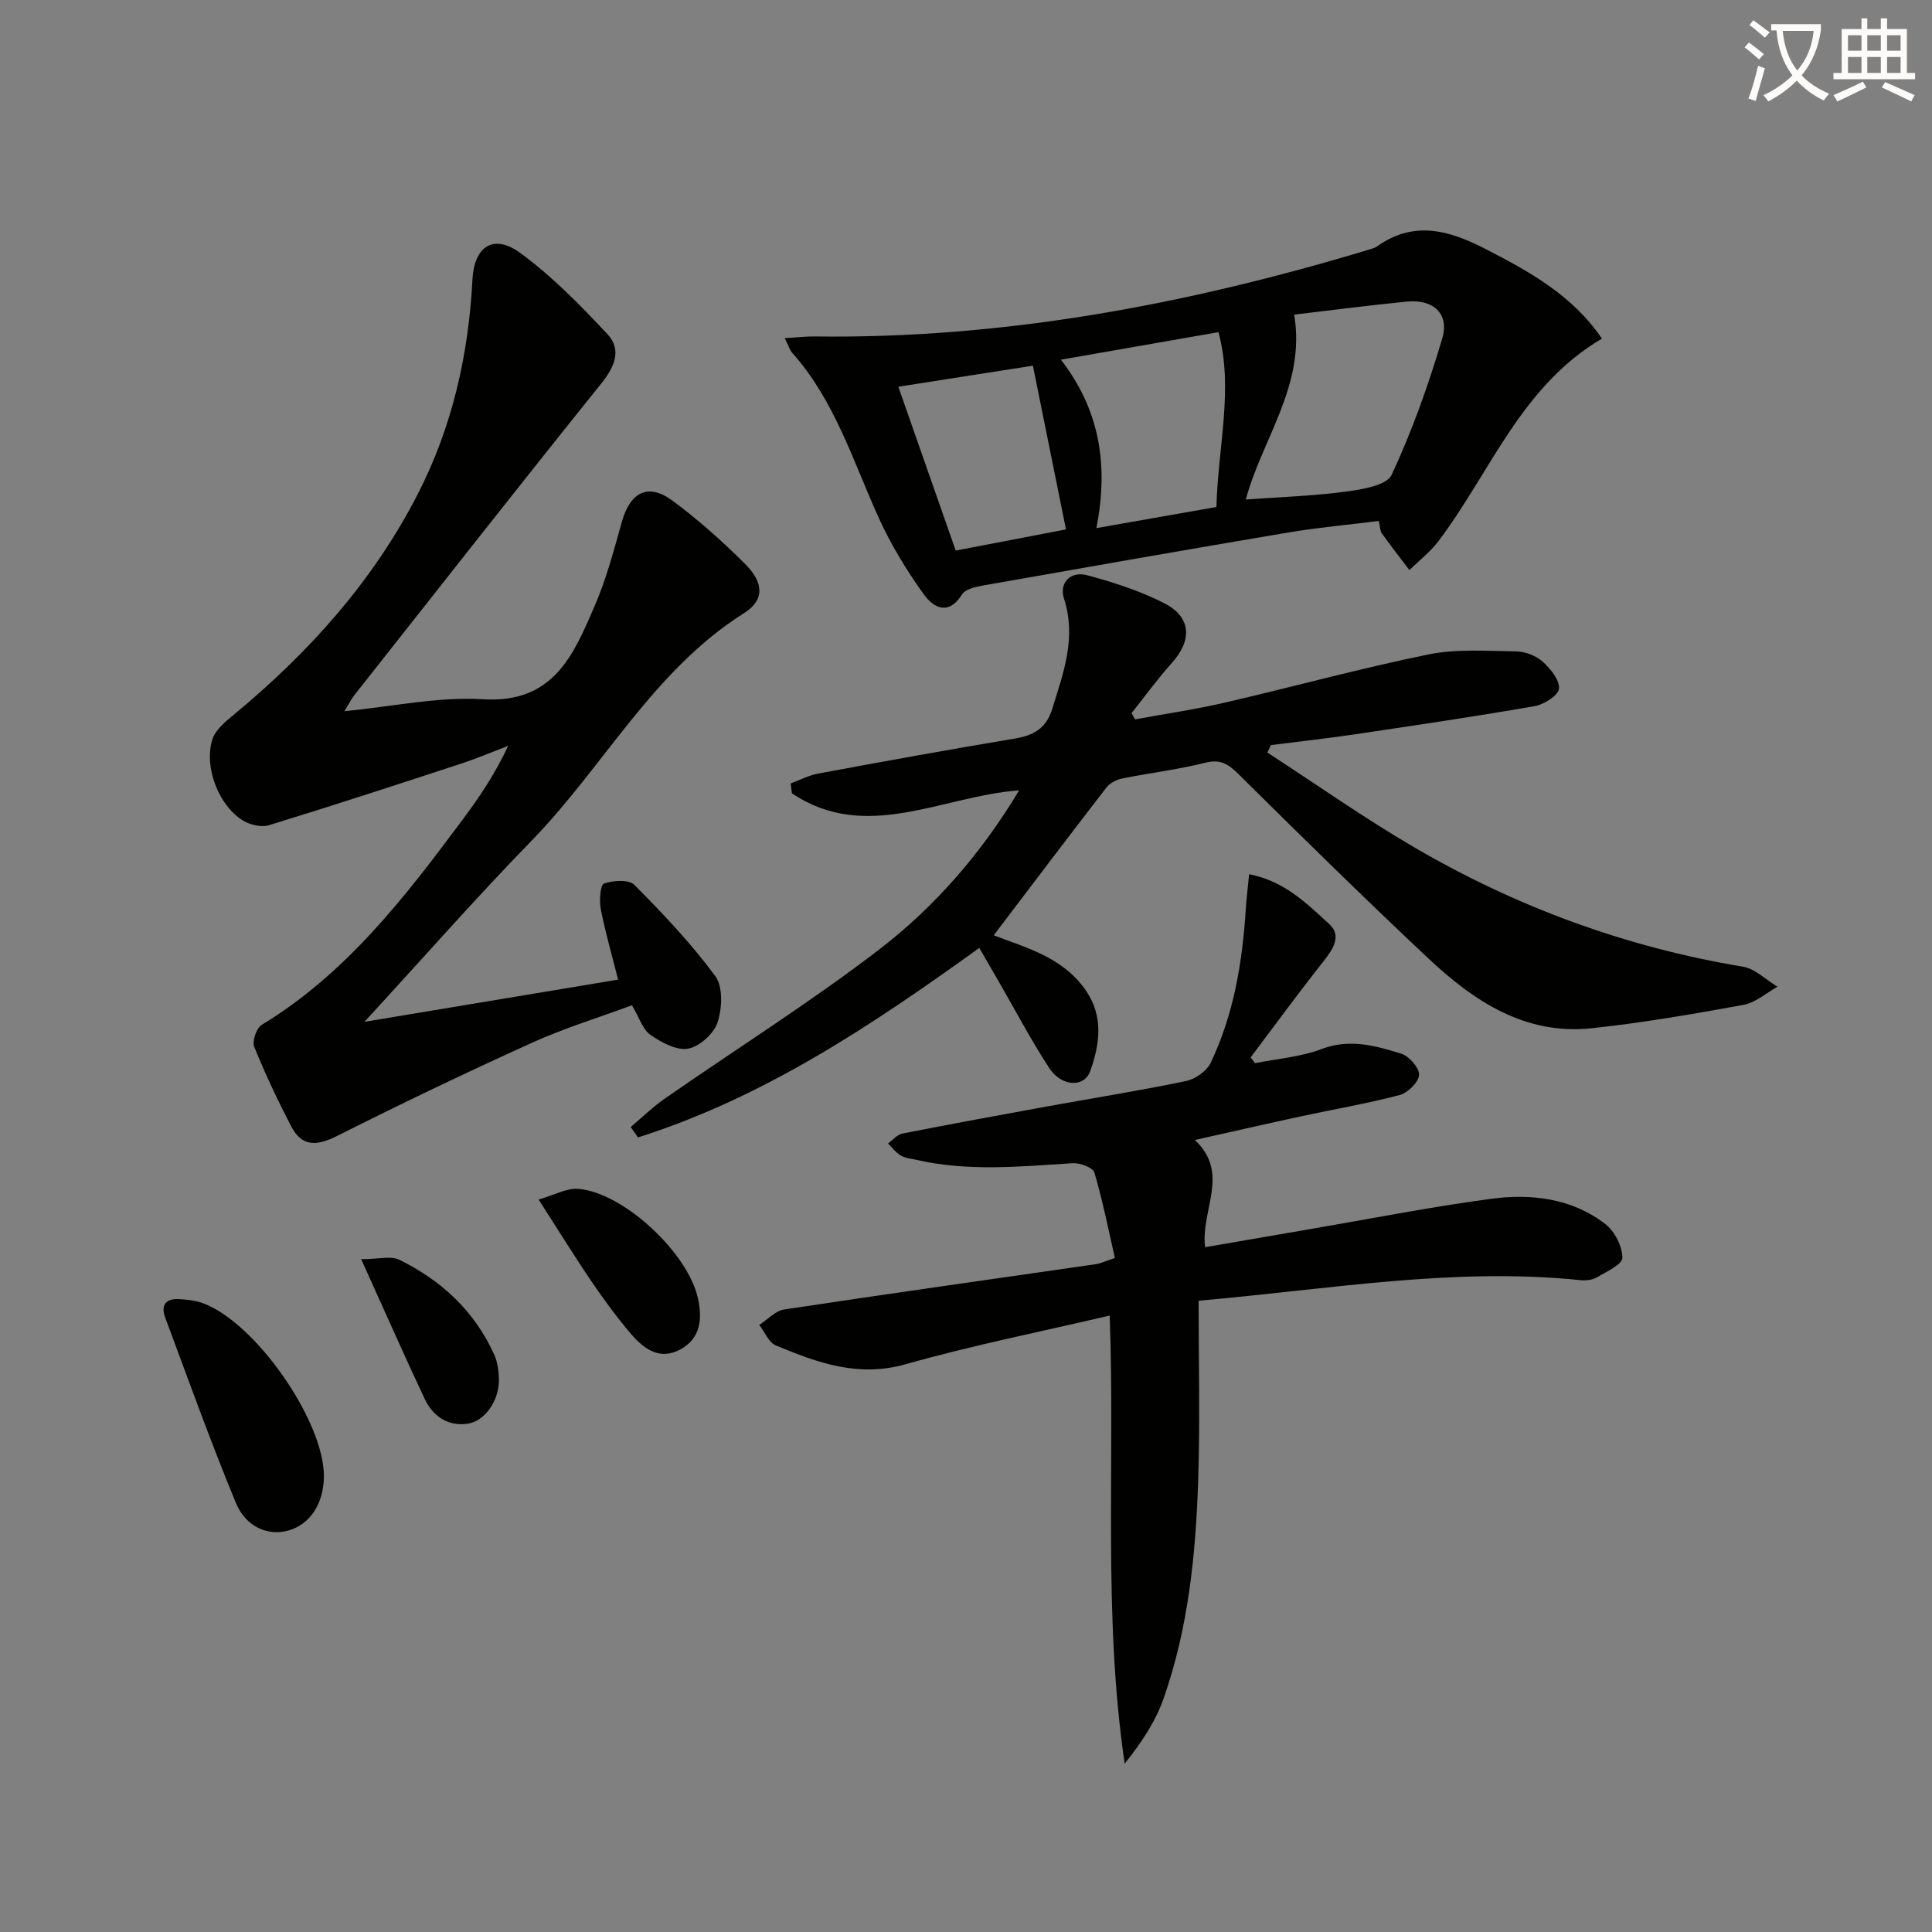
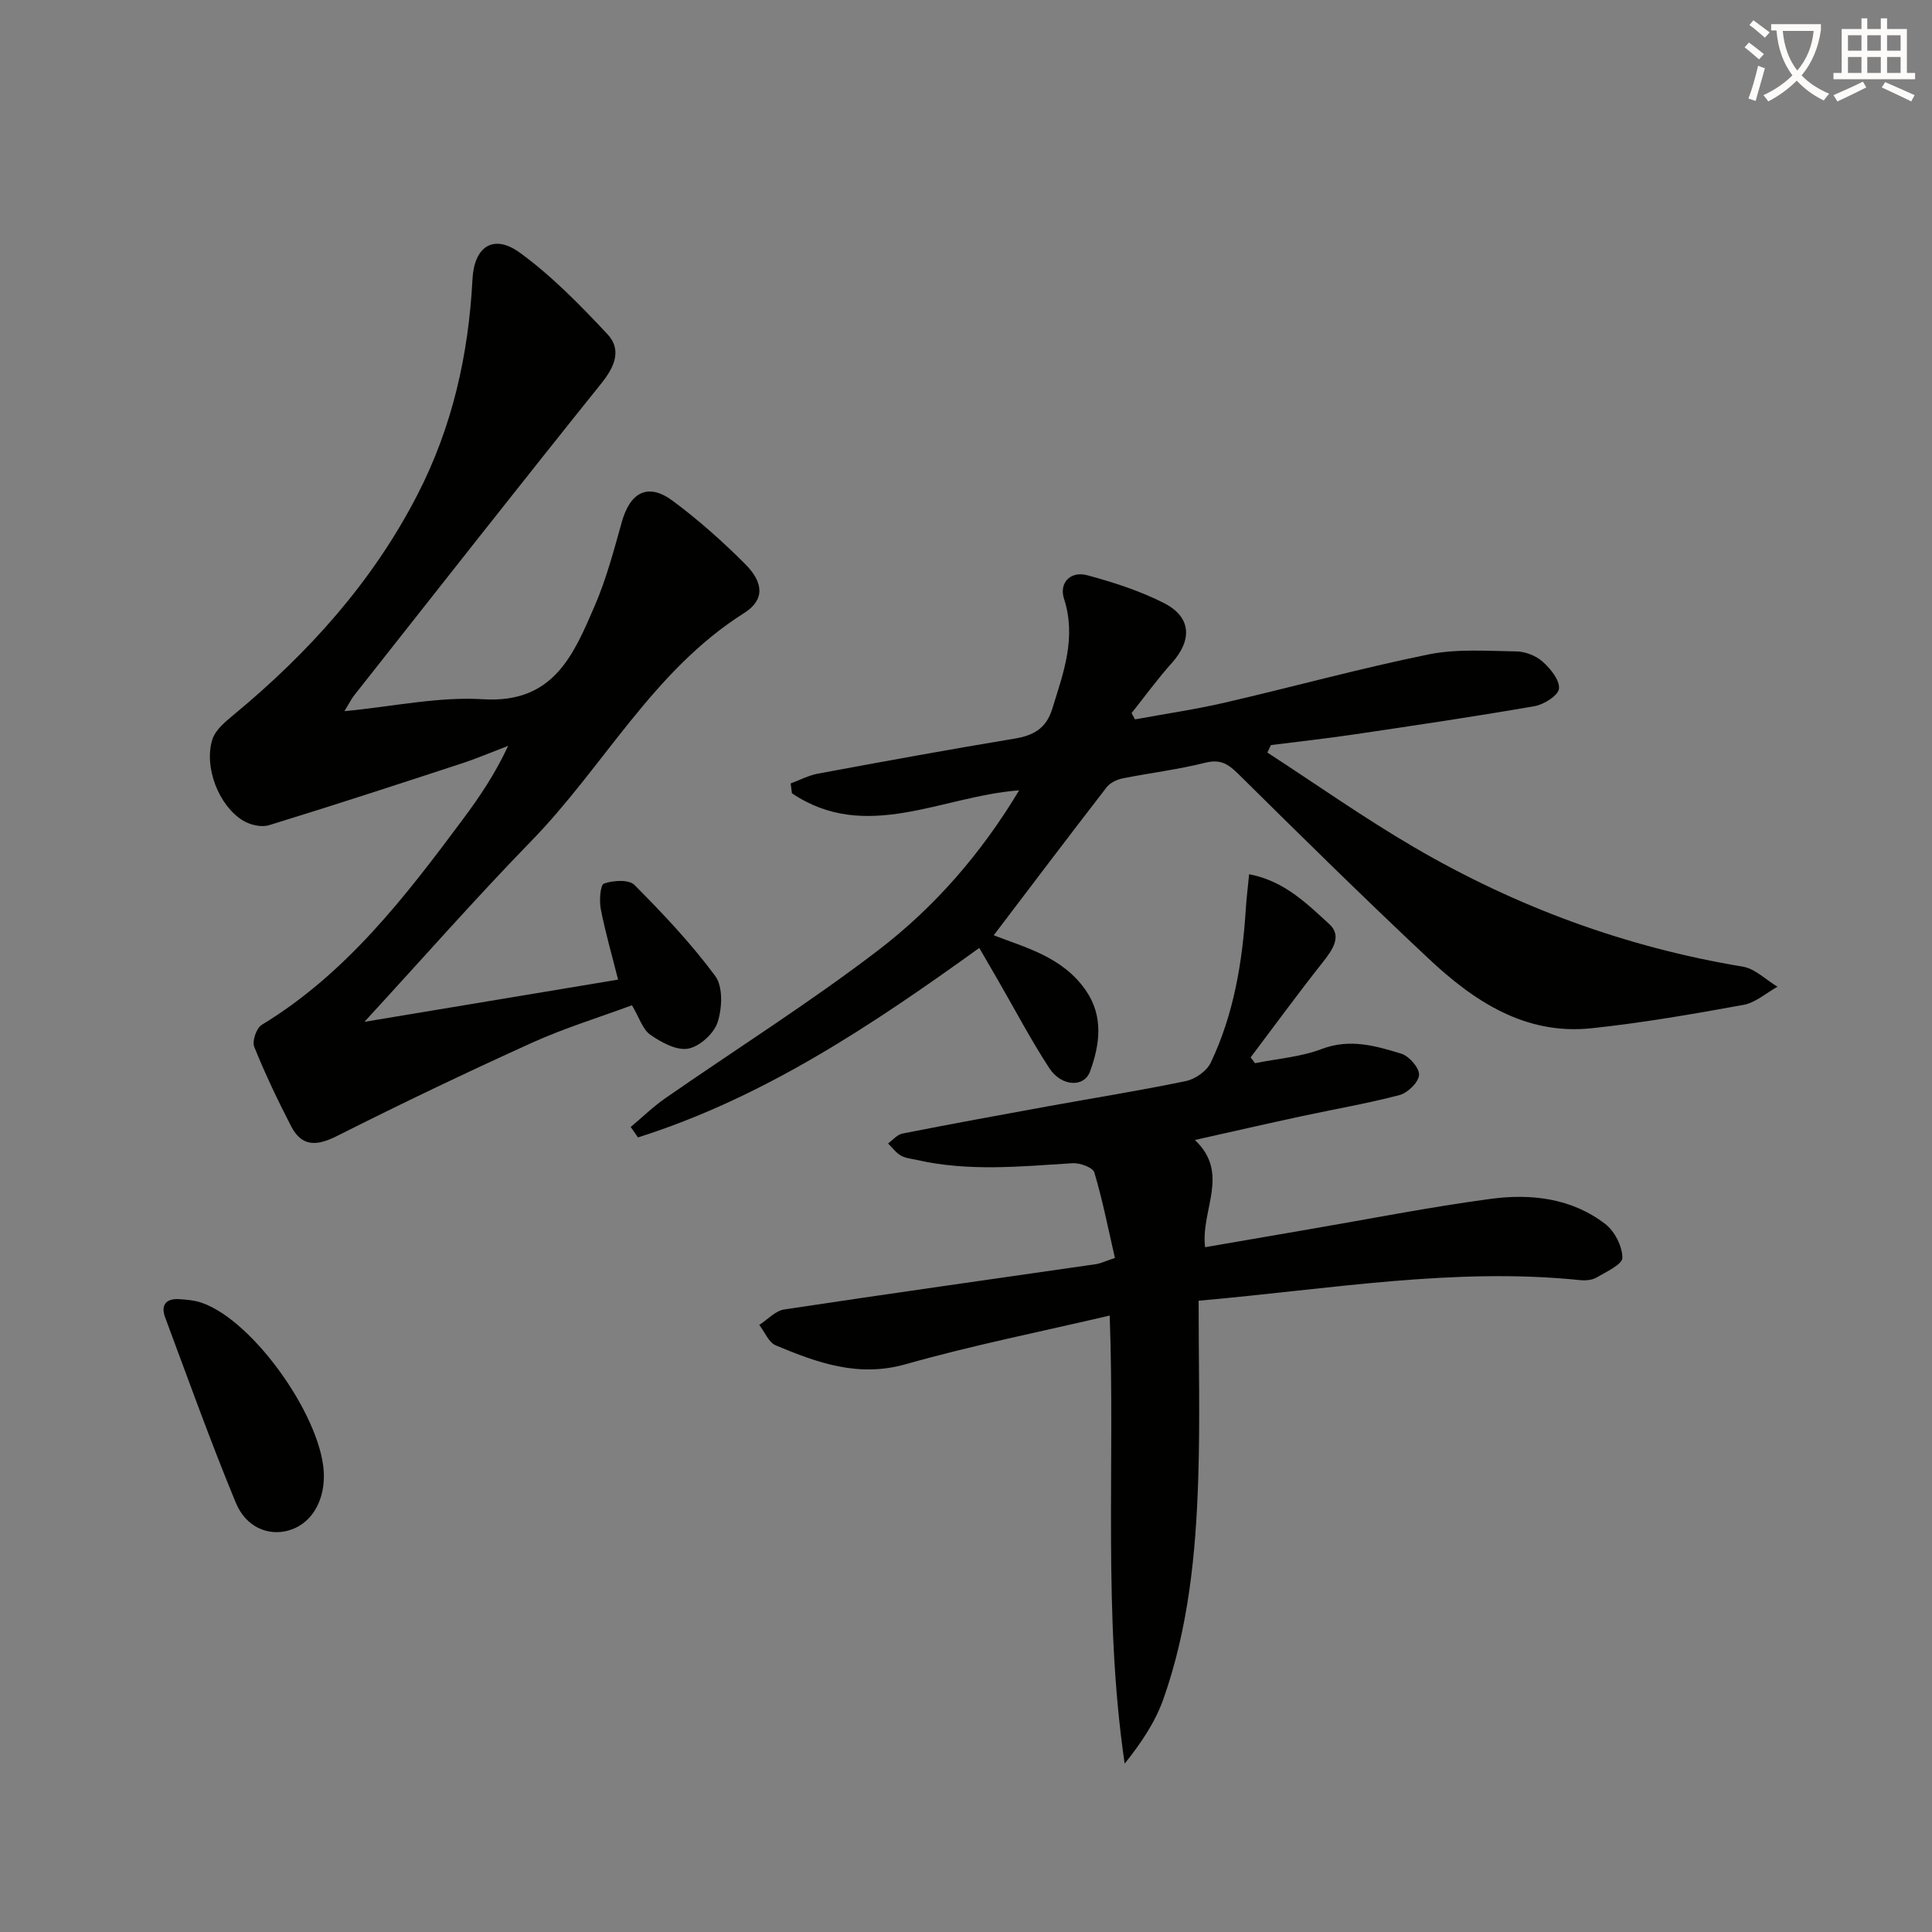
<svg xmlns="http://www.w3.org/2000/svg" enable-background="new 0 0 400 400" viewBox="0 0 400 400">
  <rect x="0" y="0" width="400" height="400" fill="#808080" stroke="none" />
  <path d="m362.1 8.8c1.1.8 2.1 1.6 3.1 2.4l-1 1.1c-1.3-1.1-2.3-2-3-2.5zm1.9 4.8c.5.2.9.4 1.4.5-.6 2.3-1.3 4.5-1.9 6.8l-1.5-.5c.8-2.1 1.4-4.3 2-6.8zm-1-9.4c1.3.9 2.4 1.8 3.4 2.5l-1 1.1c-1.4-1.2-2.4-2.1-3.2-2.6zm3.7 2.2v-1.4h10.3v1.2c-.5 3.6-1.8 6.8-4 9.4 1.5 1.6 3.4 2.8 5.7 3.8-.3.4-.7.8-1.1 1.4-2.3-1.1-4.1-2.5-5.6-4.1-1.6 1.6-3.6 3.1-5.9 4.3-.3-.5-.7-.9-1-1.3 2.4-1.1 4.4-2.5 6-4.1-1.9-2.5-3-5.6-3.3-9.3h-1.1zm8.8 0h-6.4c.3 3.3 1.3 6 3 8.2 2-2.3 3.1-5.1 3.4-8.2z" fill="#fcfbfa" />
  <path d="m385.3 3.8h1.3v2.2h2.8v-2.2h1.3v2.2h4.1v9.1h1.7v1.3h-16.9v-1.3h1.7v-9.1h4.1v-2.2zm.4 13.1.7 1.2c-1.8.9-3.8 1.9-6 2.9-.2-.4-.5-.8-.8-1.3 2.3-1 4.3-1.9 6.1-2.8zm-3.1-6.4h2.8v-3.2h-2.8zm0 4.6h2.8v-3.3h-2.8zm4-4.6h2.8v-3.2h-2.8zm0 4.6h2.8v-3.3h-2.8zm3.7 1.9c2.1.9 4.1 1.8 6.1 2.7l-.7 1.3c-2.2-1.1-4.2-2-6.1-2.9zm3.2-9.7h-2.8v3.2h2.8zm-2.8 7.8h2.8v-3.3h-2.8z" fill="#fcfbfa" />
  <g fill="#010100">
    <path d="m75.45 211.56c18.12-3.02 35.07-5.84 52.52-8.74-1.28-5.09-2.65-9.79-3.58-14.58-.34-1.75-.12-5.03.66-5.31 1.9-.67 5.16-.87 6.31.29 5.93 5.97 11.76 12.13 16.74 18.88 1.62 2.21 1.42 6.67.46 9.58-.77 2.33-3.73 5.01-6.09 5.43-2.4.43-5.55-1.29-7.82-2.87-1.61-1.12-2.29-3.56-3.81-6.11-6.85 2.54-13.96 4.71-20.67 7.75-13.61 6.16-27.09 12.61-40.43 19.33-4.2 2.11-7.27 2.23-9.48-2.06-2.77-5.37-5.38-10.84-7.63-16.43-.47-1.16.46-3.86 1.55-4.53 17.53-10.64 29.68-26.48 41.63-42.53 3.46-4.64 6.7-9.44 9.4-15.24-3.23 1.23-6.42 2.59-9.71 3.67-13.24 4.34-26.49 8.67-39.81 12.76-1.59.49-3.95-.07-5.43-.99-4.97-3.08-8.06-10.99-6.31-16.72.6-1.97 2.65-3.68 4.37-5.1 15.55-12.85 28.82-27.56 38.12-45.64 7.21-14.01 10.57-28.96 11.38-44.58.35-6.75 4.32-9.48 9.8-5.51 6.63 4.82 12.49 10.84 18.13 16.86 3.02 3.22 1.54 6.73-1.25 10.21-17.19 21.41-34.14 43.01-51.15 64.56-.59.75-1.02 1.63-2.04 3.3 10.09-.96 19.48-3.04 28.71-2.47 14.55.91 18.71-9.15 23.09-19.29 2.41-5.57 3.98-11.53 5.63-17.41 1.75-6.23 5.46-8.15 10.54-4.38 5.32 3.95 10.33 8.41 15.01 13.1 3.86 3.87 4.05 7.44-.25 10.15-18.87 11.92-29.04 31.81-44.08 47.22-11.49 11.81-22.36 24.19-34.51 37.4z" />
    <path d="m262.4 155.81c10.12 6.57 20.01 13.55 30.42 19.63 21.12 12.33 43.77 20.67 67.99 24.69 2.56.42 4.81 2.73 7.2 4.16-2.34 1.3-4.55 3.31-7.05 3.76-10.43 1.9-20.91 3.72-31.45 4.84-13.76 1.46-24.36-5.62-33.77-14.45-13.35-12.52-26.39-25.37-39.4-38.24-2.1-2.08-3.72-3.06-6.82-2.28-5.62 1.41-11.41 2.1-17.1 3.24-1.19.24-2.59.91-3.3 1.83-7.89 10.2-15.67 20.5-23.38 30.65 6.42 2.51 14.31 4.44 19.12 11.49 3.66 5.36 2.84 11.16.83 16.69-1.24 3.4-5.94 3.16-8.44-.67-3.81-5.83-7.06-12.03-10.55-18.07-1.32-2.29-2.65-4.57-3.95-6.82-22.18 15.98-44.62 30.99-70.67 39.23-.5-.72-1-1.44-1.5-2.16 2.37-1.98 4.59-4.16 7.12-5.92 14.73-10.24 29.96-19.82 44.19-30.72 11.61-8.89 21.27-19.99 29.11-33.06-16.04 1.2-31.73 10.93-47.04.61-.09-.68-.18-1.36-.26-2.04 1.88-.69 3.72-1.67 5.66-2.03 13.53-2.51 27.07-4.99 40.65-7.24 3.96-.65 6.59-2.09 7.85-6.18 2.31-7.47 5.04-14.69 2.43-22.8-1.06-3.27 1.34-5.79 4.82-4.85 5.42 1.46 10.88 3.22 15.86 5.75 5.7 2.89 5.92 7.65 1.63 12.43-2.95 3.29-5.56 6.89-8.32 10.36.24.43.47.87.71 1.3 6.2-1.14 12.46-2.05 18.6-3.47 14.06-3.25 27.99-7.09 42.13-9.97 5.89-1.2 12.17-.72 18.26-.63 1.85.03 4.05.9 5.43 2.14 1.61 1.44 3.53 3.8 3.36 5.57-.13 1.39-3.1 3.28-5.03 3.62-12.41 2.16-24.88 4-37.35 5.85-5.74.85-11.5 1.48-17.26 2.21-.25.51-.49 1.03-.73 1.55z" />
    <path d="m248.16 269.3c0 12.64.31 24.77-.08 36.88-.49 15.48-2.02 30.9-7.22 45.61-1.69 4.79-4.64 9.13-8.01 13.36-4.53-30.91-1.96-61.66-3.1-92.78-14.28 3.35-28.42 6.16-42.25 10.08-9.84 2.79-18.3-.32-26.88-3.9-1.47-.61-2.3-2.79-3.42-4.24 1.72-1.1 3.32-2.92 5.16-3.2 21.5-3.25 43.03-6.27 64.55-9.38.95-.14 1.85-.6 3.92-1.28-1.37-5.95-2.53-11.91-4.26-17.71-.31-1.03-2.99-2.01-4.51-1.91-10.77.68-21.52 1.76-32.22-.67-1.13-.26-2.37-.36-3.34-.92-1.02-.59-1.77-1.65-2.64-2.5.99-.71 1.9-1.84 2.98-2.05 10.09-1.99 20.2-3.84 30.32-5.68 9.47-1.72 18.99-3.23 28.41-5.2 1.92-.4 4.28-2.07 5.1-3.79 4.78-10.03 6.56-20.83 7.26-31.84.14-2.26.43-4.51.69-7.18 7.32 1.4 11.93 6.08 16.58 10.31 2.72 2.47.71 5.32-1.31 7.88-5.12 6.47-9.99 13.14-14.96 19.73.3.4.6.8.91 1.2 4.61-.93 9.45-1.28 13.79-2.93 5.84-2.22 11.18-.67 16.51.97 1.62.5 3.75 2.96 3.66 4.4-.09 1.51-2.35 3.71-4.04 4.16-6.73 1.77-13.61 2.94-20.42 4.41-7.11 1.53-14.19 3.16-21.95 4.89 7.36 6.97 1.17 14.41 2.11 22.2 7.13-1.23 14.25-2.46 21.37-3.68 12.59-2.15 25.13-4.64 37.77-6.33 8.36-1.12 16.78-.15 23.74 5.23 1.93 1.49 3.5 4.59 3.52 6.97.01 1.37-3.34 2.9-5.34 4.08-.92.54-2.27.66-3.38.55-26.04-2.69-51.69 1.85-79.02 4.26z" />
-     <path d="m162.47 70.01c2.62-.15 4.4-.37 6.18-.35 39.24.52 77.27-6.67 114.66-17.94.64-.19 1.32-.37 1.85-.74 7.58-5.38 14.83-3.32 22.31.52 9.21 4.73 18.14 9.67 24.19 18.61-16.83 9.91-23.1 27.77-33.9 42-1.68 2.21-3.96 3.96-5.96 5.92-1.92-2.53-3.87-5.04-5.72-7.62-.35-.49-.32-1.25-.62-2.55-6.22.78-12.46 1.34-18.62 2.37-21.1 3.55-42.18 7.26-63.26 10.98-1.56.28-3.7.74-4.4 1.86-2.89 4.58-6.01 2.65-7.97-.08-3.53-4.92-6.73-10.19-9.24-15.69-5.35-11.76-9.1-24.32-17.95-34.25-.51-.58-.73-1.41-1.55-3.04zm95.46 33.41c7.25-.53 14.04-.74 20.73-1.64 3.35-.45 8.44-1.27 9.46-3.46 4.23-9.08 7.63-18.62 10.48-28.24 1.52-5.13-1.84-8.17-7.29-7.64-7.67.74-15.32 1.76-23.36 2.7 2.43 14.66-6.6 25.57-10.02 38.28zm-6.09 1.55c.35-12.62 3.58-24.52.43-36.2-11.08 1.93-21.52 3.76-32.62 5.7 8.2 10.59 9.84 22.06 7.35 34.87 8.66-1.52 16.59-2.91 24.84-4.37zm-65.85-24.9c4.16 11.87 8.01 22.86 11.88 33.92 8.1-1.55 15.53-2.98 22.83-4.38-2.29-11.32-4.51-22.3-6.85-33.9-9.12 1.43-18.21 2.85-27.86 4.36z" />
    <path d="m67.06 305.75c-.06 5.62-2.93 9.94-7.43 11.15-4.13 1.11-8.71-.69-10.82-5.8-5.23-12.65-9.85-25.55-14.63-38.38-.92-2.47.17-3.91 2.86-3.75 1.62.1 3.31.25 4.82.79 10.92 3.84 25.32 24.51 25.2 35.99z" />
-     <path d="m111.51 248.35c3.26-.93 5.83-2.41 8.25-2.21 9.39.8 22.69 13.29 24.74 22.66.92 4.2.61 8.14-3.46 10.48-4.34 2.5-7.72.04-10.42-3.13-2.9-3.41-5.57-7.04-8.09-10.74-3.54-5.2-6.84-10.57-11.02-17.06z" />
-     <path d="m74.78 260.7c3.6 0 6.16-.74 7.92.13 8.72 4.29 15.59 10.66 19.64 19.67.66 1.46.89 3.2.95 4.83.17 4.45-2.78 8.94-6.58 9.45-4.07.55-7.13-1.65-8.8-5.19-4.24-8.99-8.24-18.09-13.13-28.89z" />
+     <path d="m111.51 248.35z" />
  </g>
</svg>